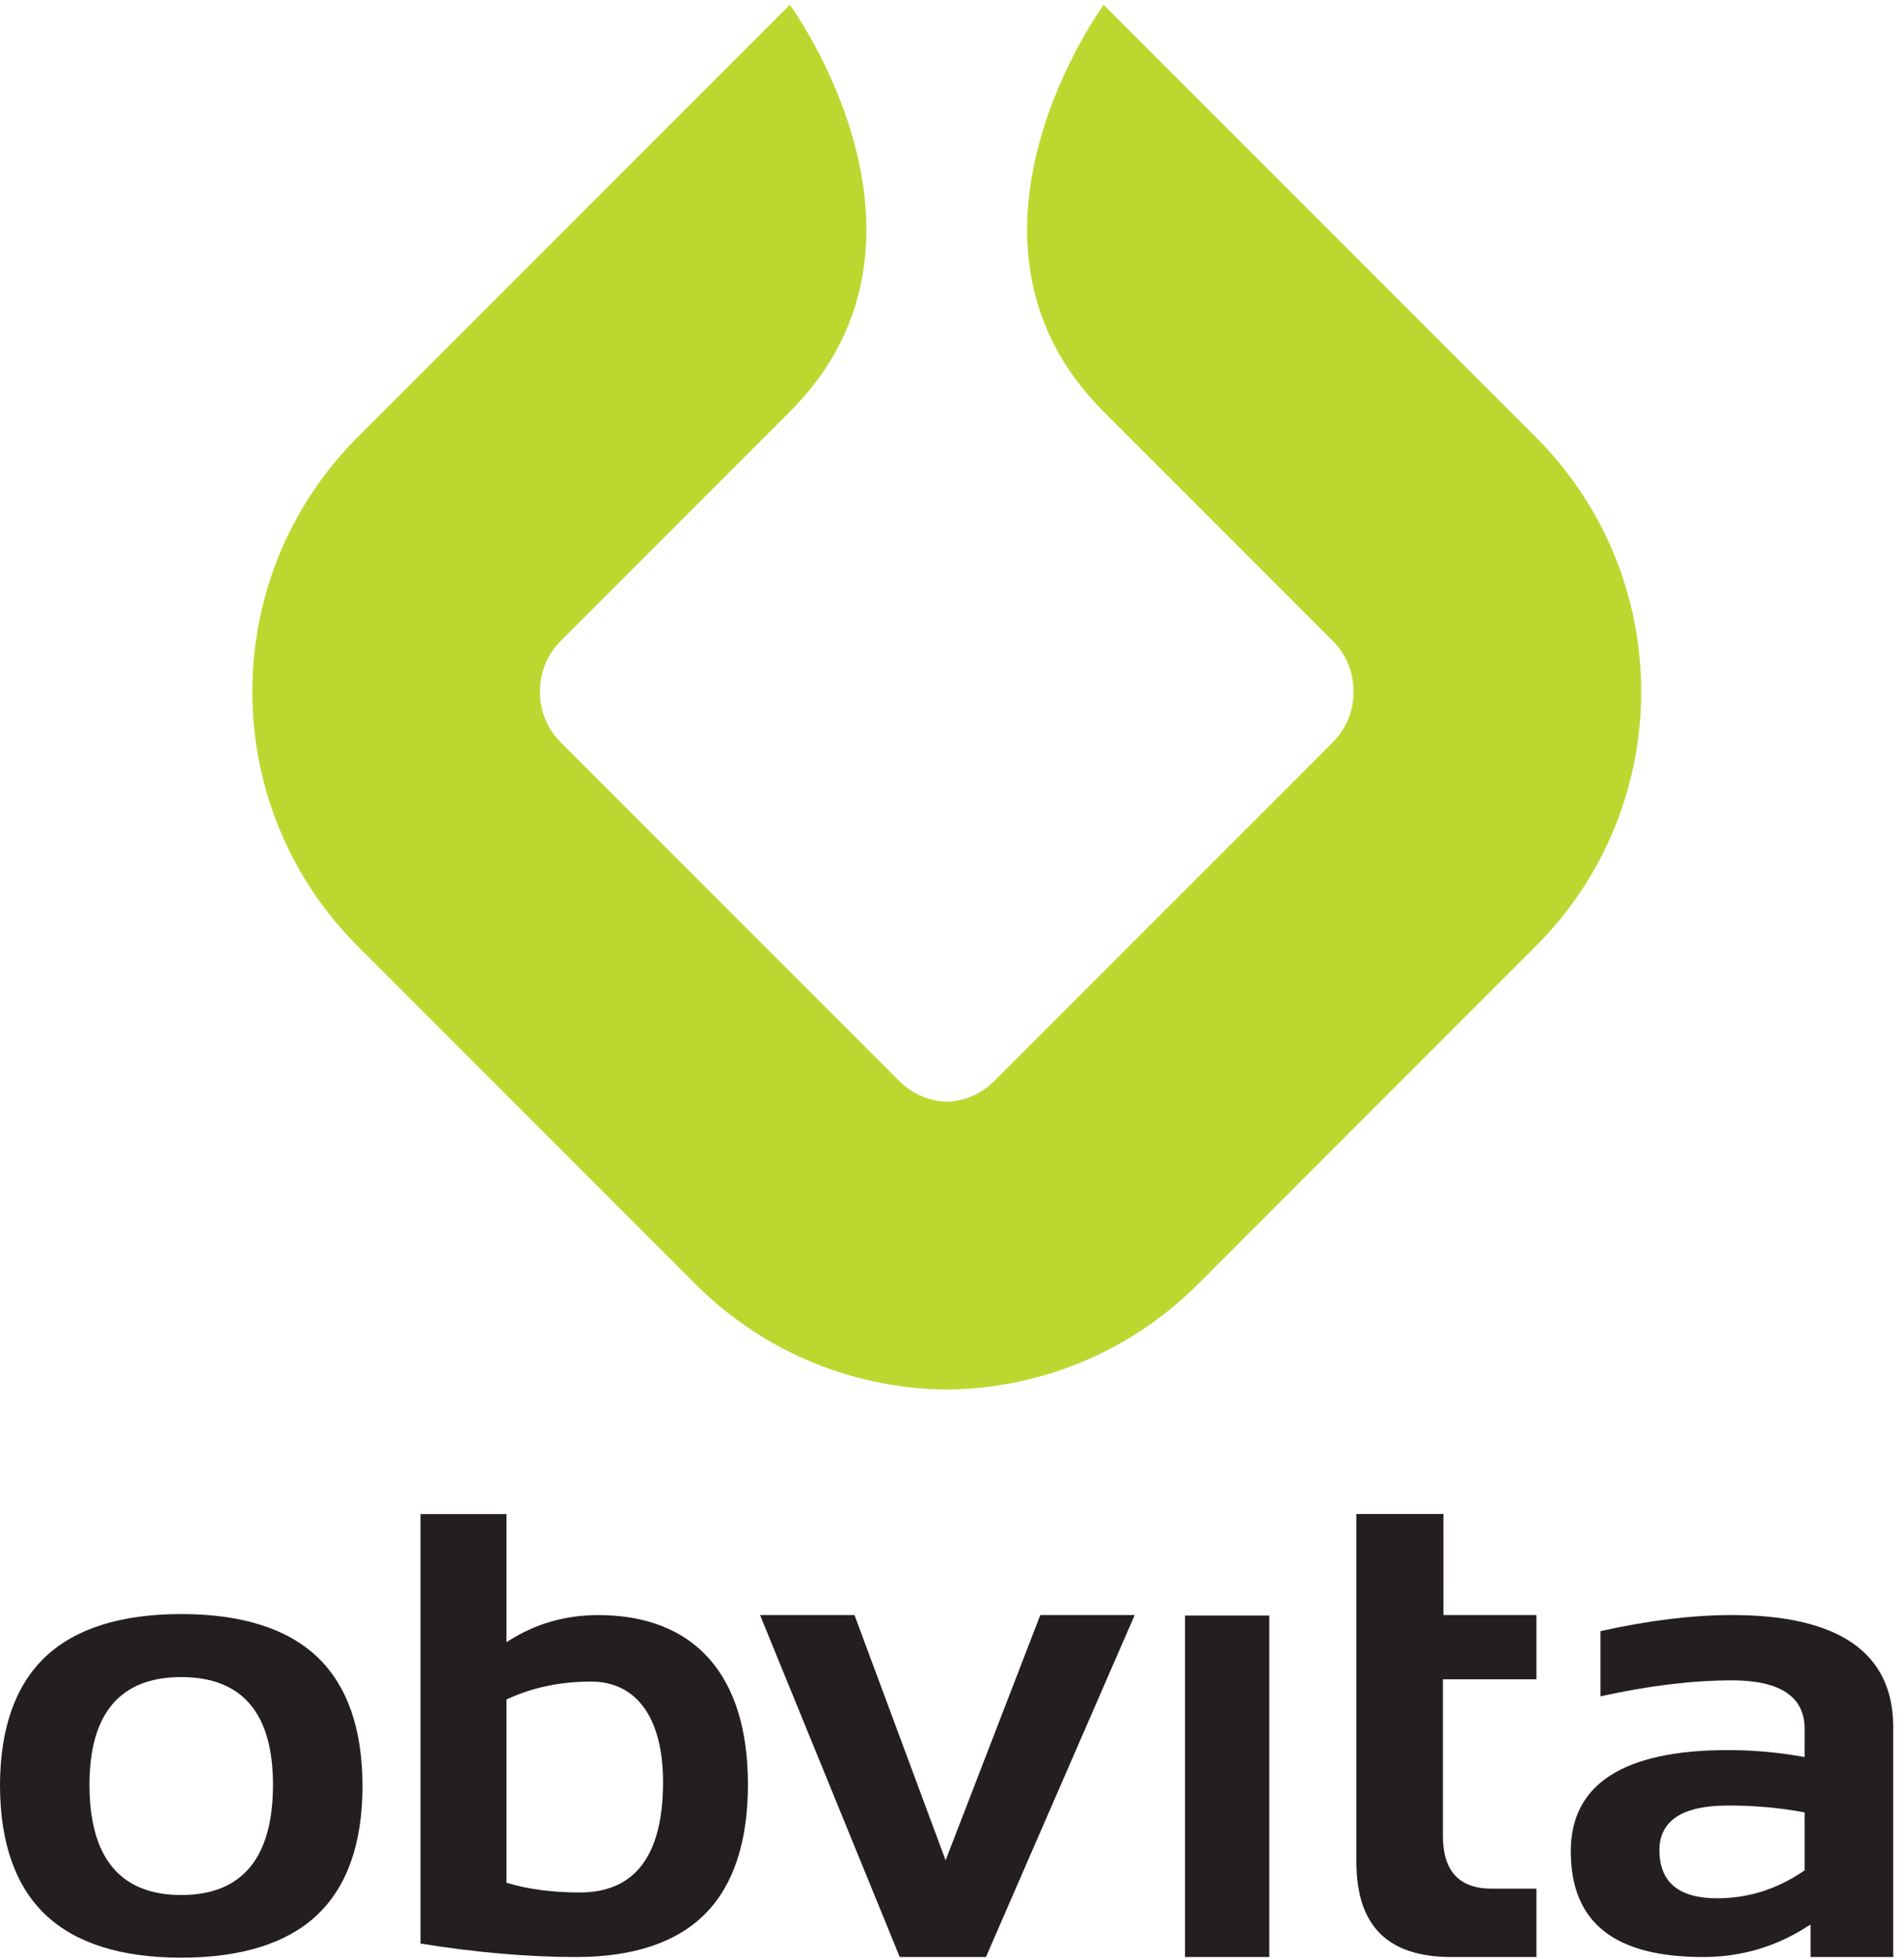
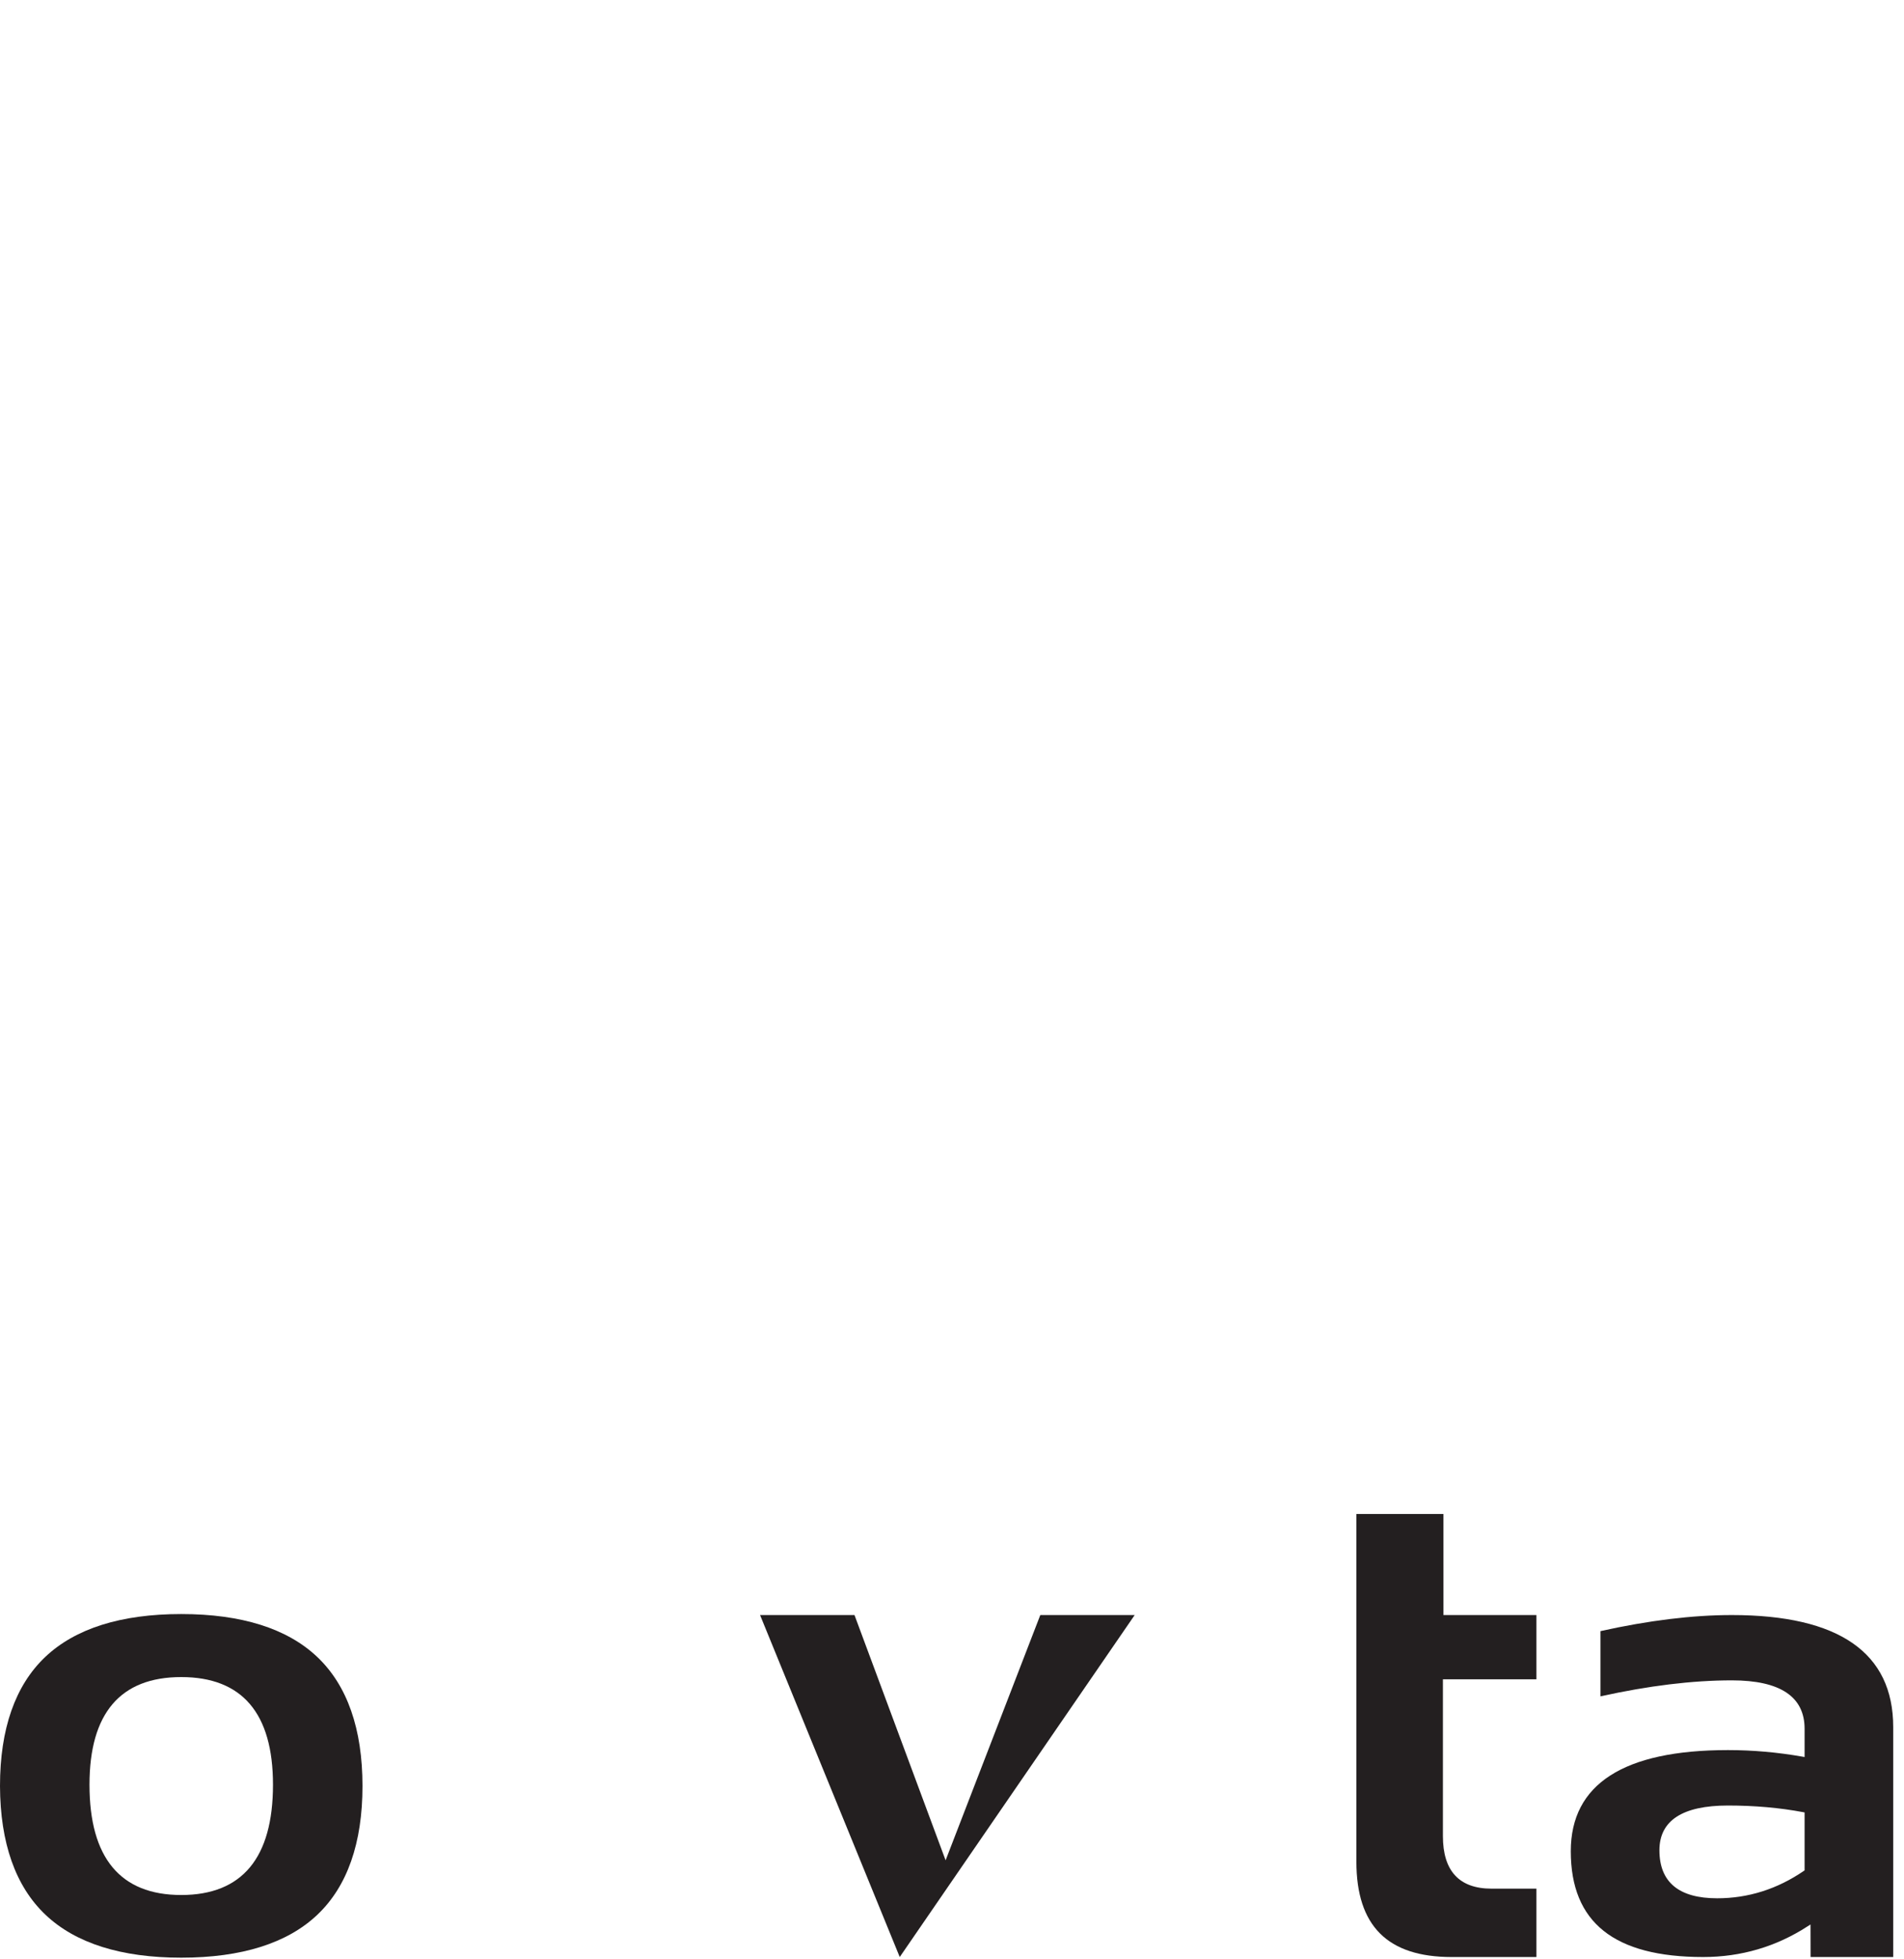
<svg xmlns="http://www.w3.org/2000/svg" viewBox="0 0 742 763" version="1.1" xml:space="preserve" style="fill-rule:evenodd;clip-rule:evenodd;stroke-linejoin:round;stroke-miterlimit:2;">
-   <rect width="742" height="763" fill="white" />
  <g transform="matrix(4.167,0,0,4.167,0,0)">
    <path d="M160.593,177.448C157.009,177.448 155.192,175.938 155.192,172.958C155.192,170.183 157.349,168.776 161.605,168.776C164.084,168.776 166.445,168.984 168.623,169.395L168.769,169.422L168.769,174.839L168.691,174.892C166.212,176.588 163.489,177.448 160.593,177.448ZM169.33,182.938L177.057,182.938L177.057,161.444C177.057,154.494 171.979,150.971 161.963,150.971C158.294,150.971 154.161,151.477 149.677,152.474L149.677,158.572C154.155,157.579 158.287,157.076 161.963,157.076C166.479,157.076 168.769,158.598 168.769,161.598L168.769,164.244L168.558,164.207C166.25,163.8 163.91,163.594 161.605,163.594C151.849,163.594 146.903,166.776 146.903,173.05C146.903,179.703 150.955,182.938 159.288,182.938C162.826,182.938 166.109,181.974 169.045,180.072L169.323,179.894L169.33,182.938Z" style="fill:rgb(35,31,32);fill-rule:nonzero;" />
-     <path d="M88.239,129.894L88.247,129.894C96.857,129.894 105.467,126.609 112.037,120.039L143.632,88.444C156.772,75.305 156.772,54.003 143.632,40.864L103.219,0.45C103.219,0.45 87.118,22.387 103.205,38.474L124.614,59.883C126.248,61.516 126.59,63.379 126.59,64.654C126.59,65.929 126.248,67.792 124.614,69.425L93.018,101.021C91.385,102.655 89.522,102.997 88.247,102.997L88.838,102.997C87.563,102.997 85.7,102.655 84.067,101.021L52.471,69.425C50.838,67.792 50.495,65.929 50.495,64.654C50.495,63.379 50.838,61.516 52.471,59.883L73.88,38.474C89.966,22.387 73.866,0.45 73.866,0.45L33.452,40.864C20.313,54.003 20.313,75.305 33.452,88.444L65.047,120.039C71.617,126.609 80.228,129.894 88.838,129.894L88.845,129.894L88.239,129.894Z" style="fill:rgb(190,215,48);fill-rule:nonzero;" />
    <path d="M16.95,177.141C11.256,177.141 8.369,173.672 8.369,166.831C8.369,160.155 11.256,156.769 16.95,156.769C22.644,156.769 25.53,160.155 25.53,166.831C25.53,173.672 22.644,177.141 16.95,177.141ZM0,166.954C0.021,172.286 1.454,176.336 4.259,178.992C7.066,181.652 11.336,182.999 16.95,182.999C22.586,182.999 26.867,181.652 29.674,178.992C32.478,176.336 33.9,172.286 33.9,166.954C33.9,161.613 32.478,157.554 29.674,154.893C26.867,152.229 22.586,150.878 16.95,150.878C11.314,150.878 7.033,152.229 4.226,154.893C1.422,157.554 0,161.613 0,166.954Z" style="fill:rgb(35,31,32);fill-rule:nonzero;" />
-     <path d="M54.227,176.904C51.687,176.904 49.421,176.609 47.492,176.03L47.363,175.99L47.363,158.868L47.468,158.82C49.804,157.738 52.43,157.19 55.273,157.19C59.554,157.19 62.009,160.617 62.009,166.593C62.009,173.435 59.391,176.904 54.227,176.904ZM39.33,181.68C44.499,182.515 49.393,182.938 53.879,182.938C59.22,182.938 63.278,181.583 65.939,178.912C68.599,176.24 69.948,172.166 69.948,166.802C69.948,156.596 64.973,150.975 55.938,150.975C52.903,150.975 50.112,151.77 47.64,153.338L47.363,153.513L47.363,141.535L39.33,141.535L39.33,181.68Z" style="fill:rgb(35,31,32);fill-rule:nonzero;" />
-     <path d="M84.145,182.938L92.207,182.938L106.118,150.971L97.291,150.971L88.435,173.897L79.913,150.971L71.082,150.971L84.145,182.938Z" style="fill:rgb(35,31,32);fill-rule:nonzero;" />
-     <rect x="110.825" y="151.018" width="7.882" height="31.92" style="fill:rgb(35,31,32);fill-rule:nonzero;" />
+     <path d="M84.145,182.938L106.118,150.971L97.291,150.971L88.435,173.897L79.913,150.971L71.082,150.971L84.145,182.938Z" style="fill:rgb(35,31,32);fill-rule:nonzero;" />
    <path d="M126.852,141.529L126.852,174.021C126.852,180.022 129.764,182.938 135.753,182.938L143.69,182.938L143.69,176.547L139.493,176.547C136.474,176.547 134.944,174.897 134.944,171.641L134.944,156.979L143.69,156.979L143.69,150.971L134.995,150.971L134.994,141.529L126.852,141.529Z" style="fill:rgb(35,31,32);fill-rule:nonzero;" />
  </g>
</svg>